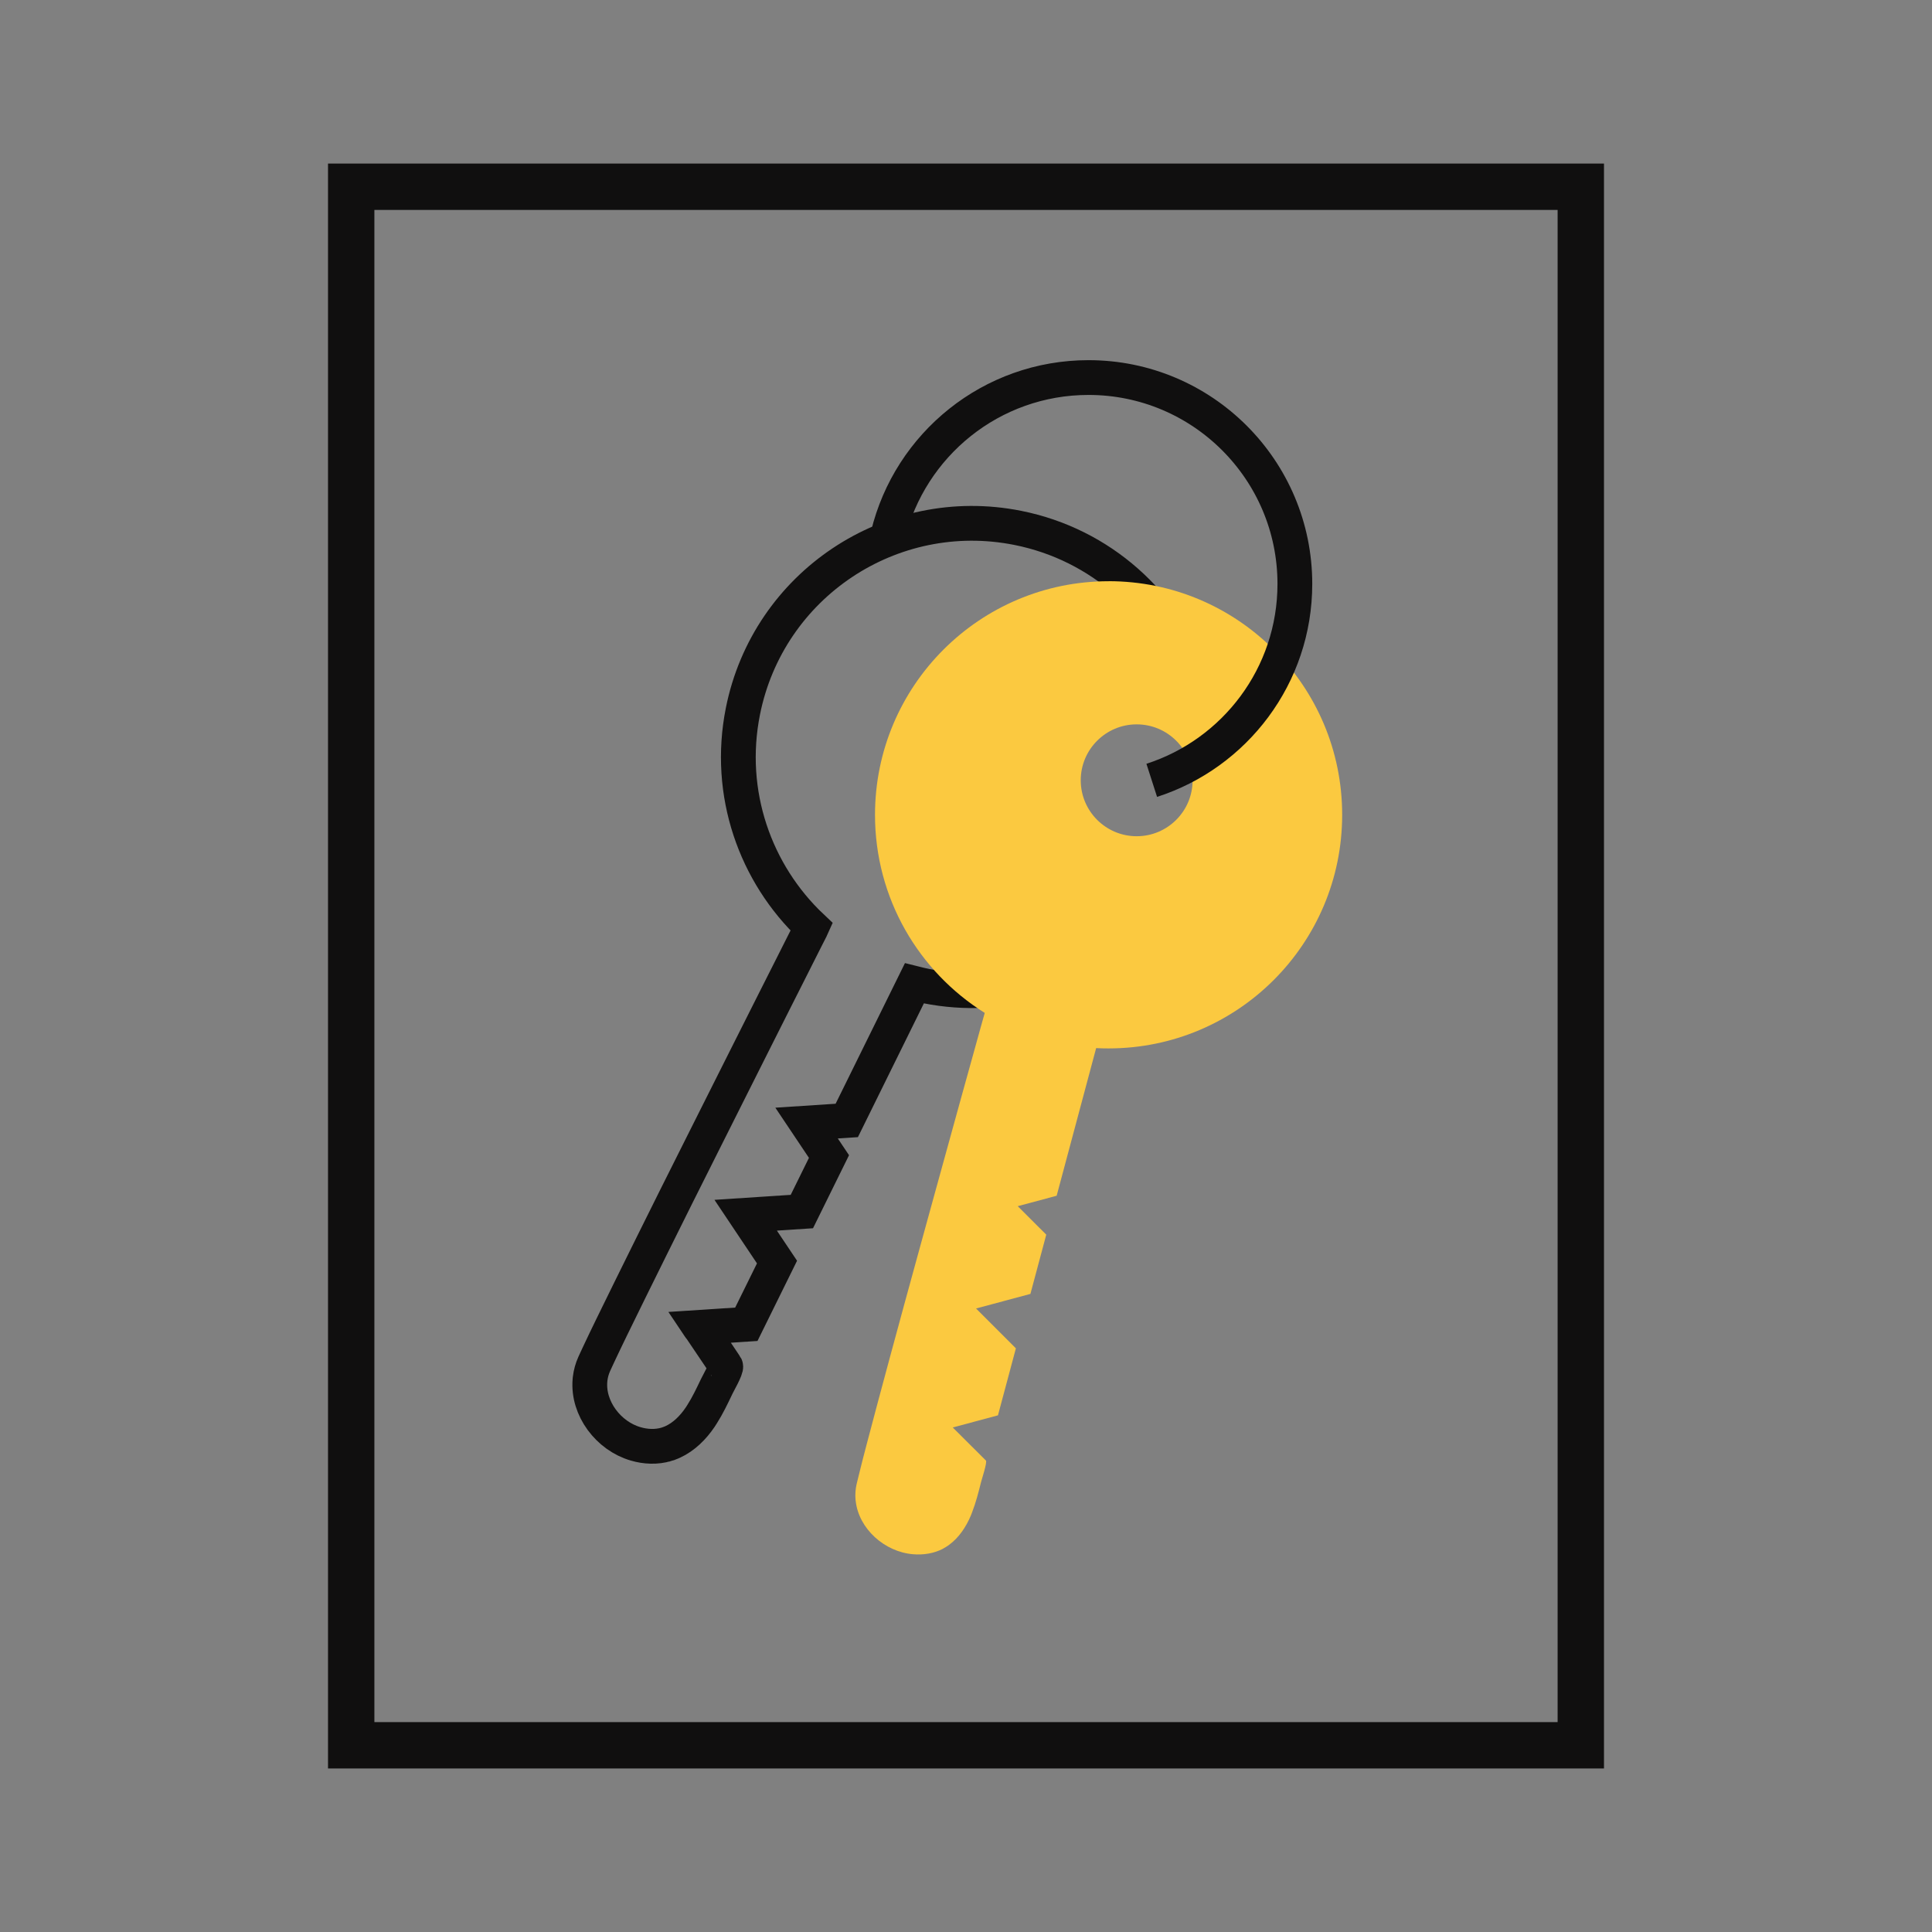
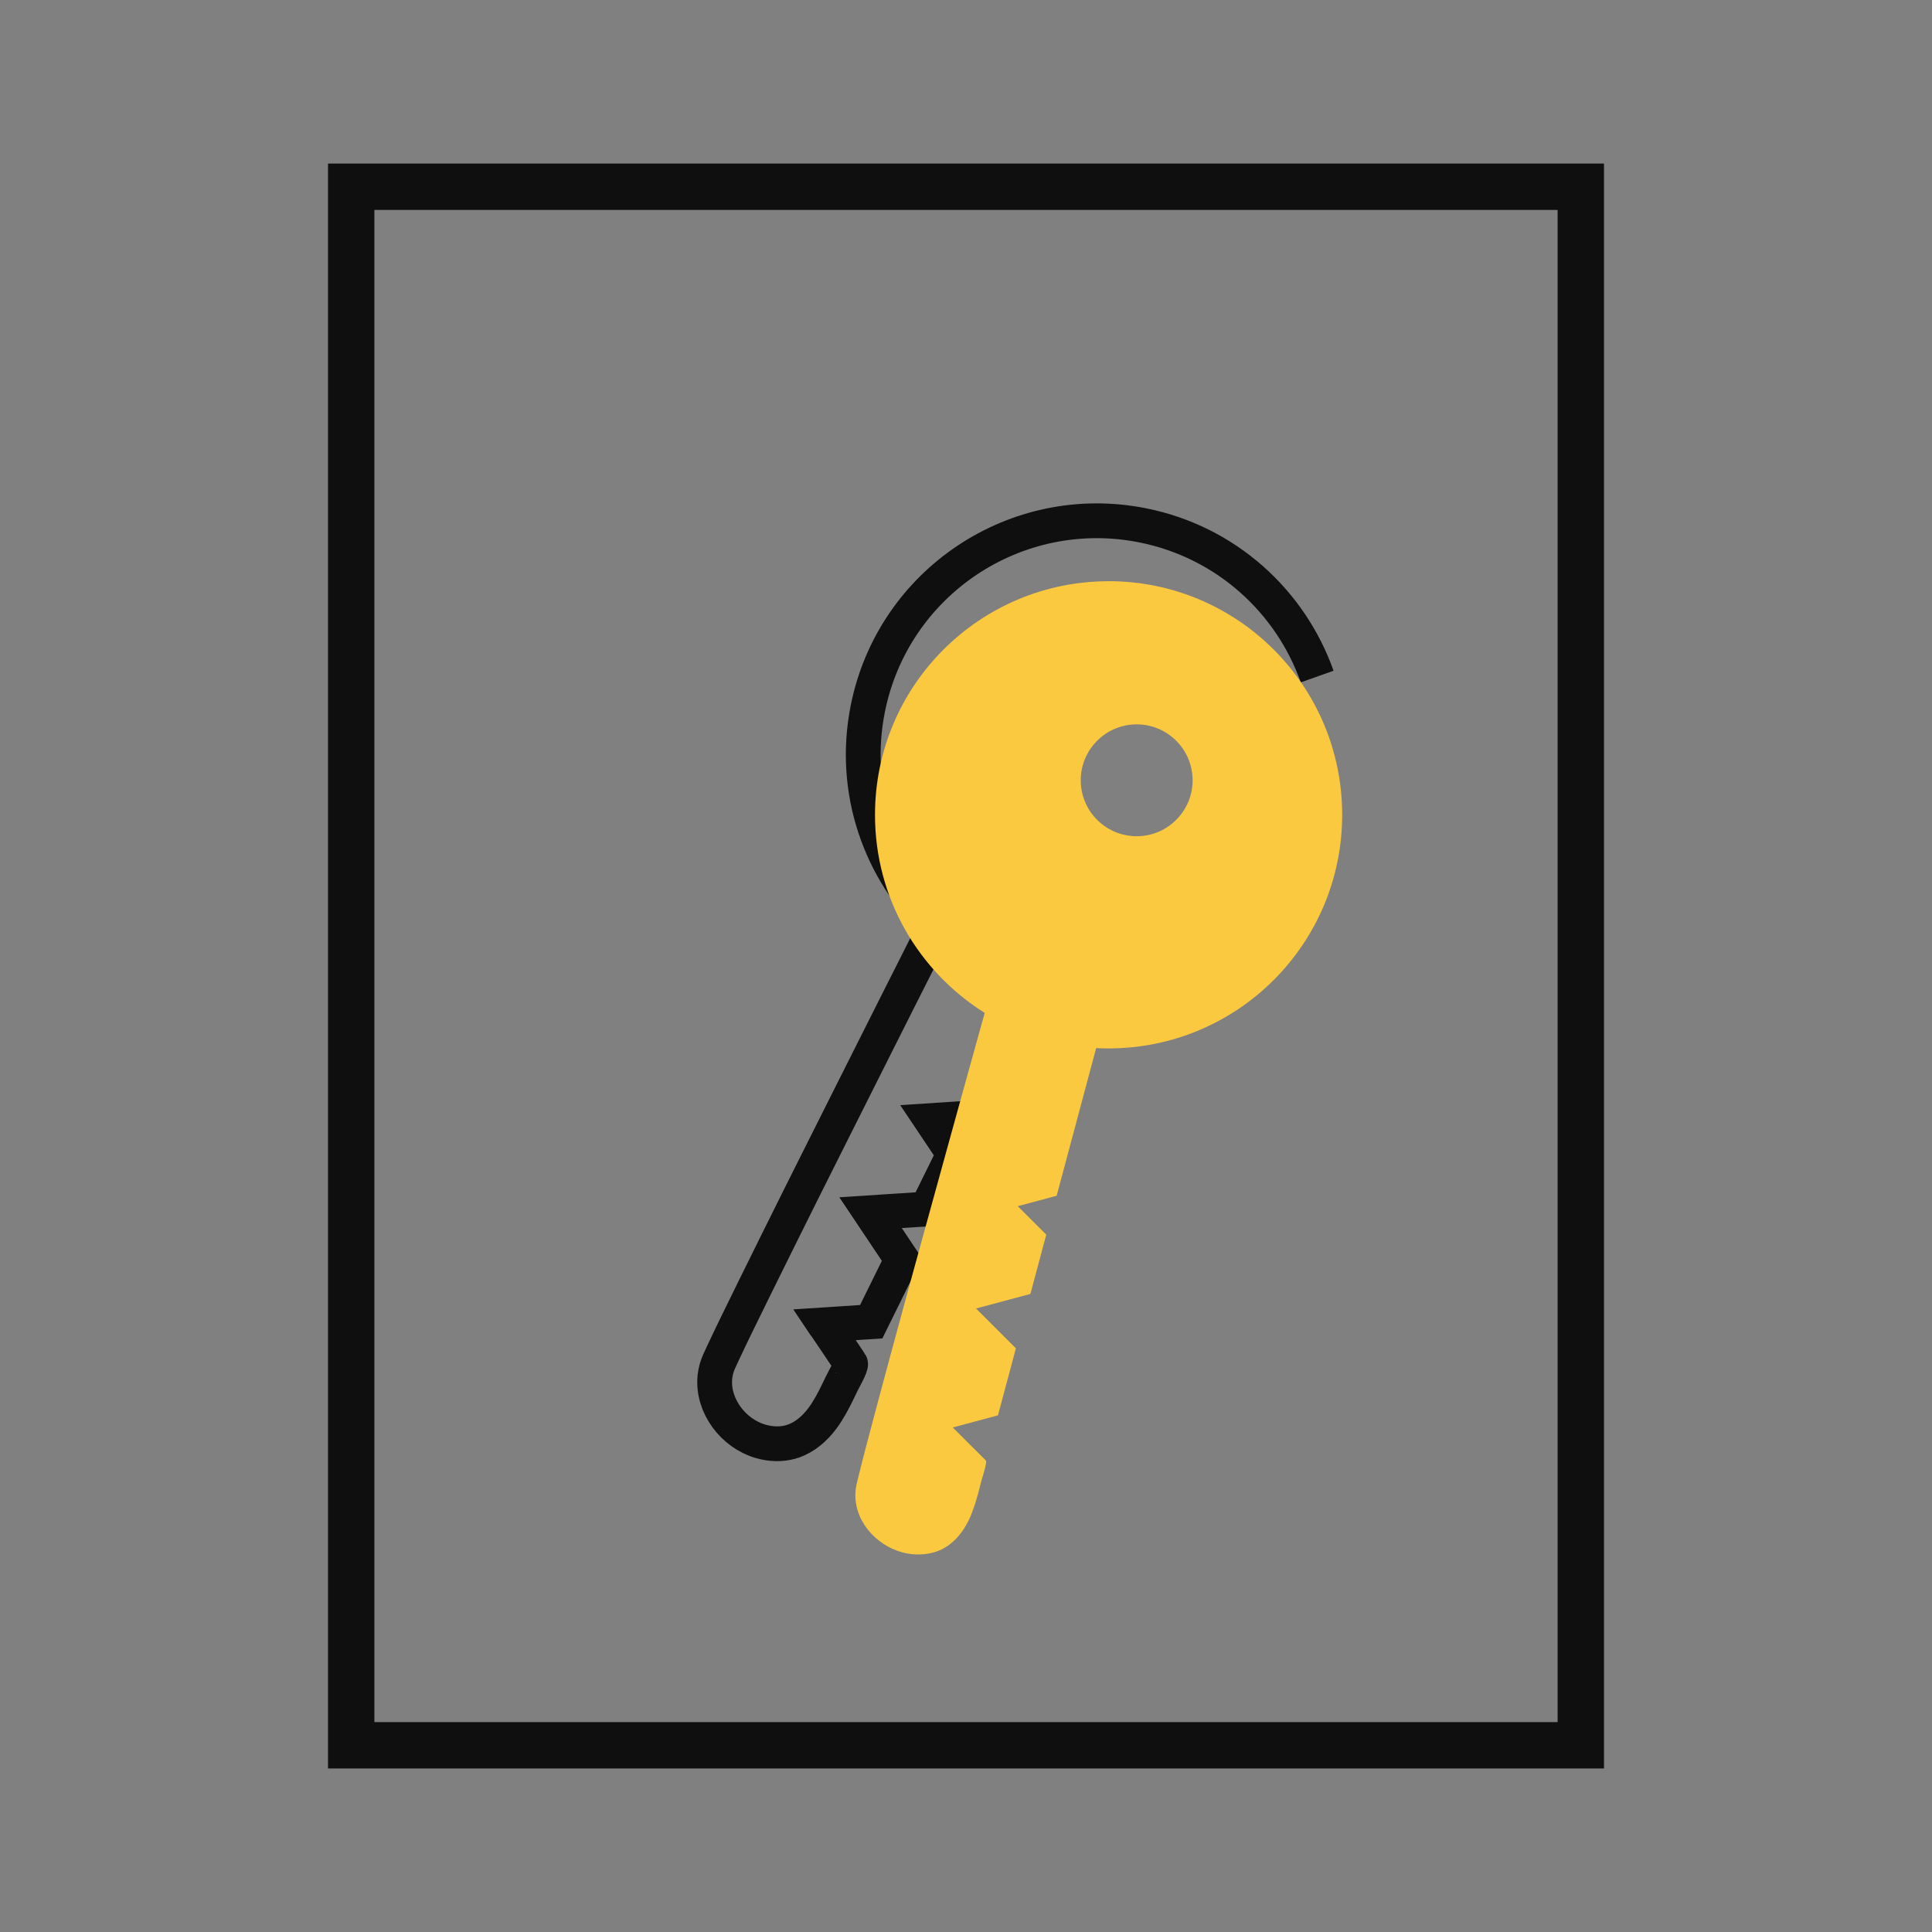
<svg xmlns="http://www.w3.org/2000/svg" viewBox="0 0 500 500">
  <rect x="0" y="0" width="500" height="500" fill="#808080" stroke="none" />
  <defs>
    <style> .uuid-6a7f3a20-daac-45c3-94f2-f6f143a64f15 { stroke: #fcfaf9; } .uuid-6a7f3a20-daac-45c3-94f2-f6f143a64f15, .uuid-549b3638-0637-4b26-8a73-836b5e250974, .uuid-37a6a331-2be8-4cc8-ae62-7c7c4d17aa35, .uuid-004fc471-1006-4cd4-a581-d60c729a33de { fill: none; stroke-miterlimit: 10; } .uuid-6a7f3a20-daac-45c3-94f2-f6f143a64f15, .uuid-004fc471-1006-4cd4-a581-d60c729a33de { stroke-width: 9.75px; } .uuid-5ec0ad01-99e5-4dcd-8f33-f7c8bffa7f1a { fill: #fbc940; } .uuid-549b3638-0637-4b26-8a73-836b5e250974 { stroke-width: 12px; } .uuid-549b3638-0637-4b26-8a73-836b5e250974, .uuid-37a6a331-2be8-4cc8-ae62-7c7c4d17aa35 { stroke: #100f0f; } .uuid-37a6a331-2be8-4cc8-ae62-7c7c4d17aa35 { stroke-width: 9px; } .uuid-004fc471-1006-4cd4-a581-d60c729a33de { stroke: #fbc940; } </style>
  </defs>
  <g id="uuid-4be85d44-2d80-460e-86f5-a11ec3838c2a" data-name="Layer 18">
    <g>
      <path class="uuid-004fc471-1006-4cd4-a581-d60c729a33de" d="M313.52,201.94c0,10.69-8.67,19.35-19.35,19.35s-19.35-8.67-19.35-19.35,8.67-19.35,19.35-19.35,19.35,8.66,19.35,19.35Z" />
      <g>
-         <path class="uuid-37a6a331-2be8-4cc8-ae62-7c7c4d17aa35" d="M268.95,253.84c-9.17,2.76-19.14,3.37-29.19,1.37-1.05-.21-2.1-.45-3.13-.71l-17.49,35.47-10.4.68,5.8,8.66-7.02,14.24-14.54.95,8.11,12.12-7.94,16.1-12.09.79s6.73,10.05,6.74,10.06c.32.48-2.02,4.58-2.33,5.26-1.17,2.45-2.34,4.92-3.8,7.21-.15.26-.33.51-.5.77-1.79,2.64-4.15,5.01-7.03,6.34-.08.04-.16.08-.24.11-.24.1-.45.18-.69.27-.23.08-.47.17-.7.24,0,0-.01,0-.02.01-2.59.77-5.39.66-7.99-.11-7.05-2.04-12.44-9.18-11.82-16.41.01-.14.03-.28.04-.44.16-1.29.5-2.58,1.07-3.84.36-.81.74-1.6,1.11-2.4,1.11-2.39,2.26-4.74,3.4-7.1,1.56-3.21,3.12-6.41,4.71-9.61,1.89-3.82,3.77-7.65,5.67-11.47,2.1-4.24,4.21-8.47,6.32-12.71,2.22-4.43,4.43-8.86,6.66-13.29,2.21-4.42,4.42-8.82,6.64-13.23,2.09-4.18,4.2-8.36,6.3-12.54,1.87-3.75,3.75-7.48,5.64-11.21,1.55-3.08,3.11-6.15,4.66-9.23,1.12-2.2,2.22-4.41,3.34-6.63.57-1.11,1.14-2.24,1.71-3.36.05-.09.1-.2.14-.29-14.64-13.81-22.06-34.62-17.83-55.82,6.53-32.74,38.36-54,71.11-47.48,21.67,4.32,38.31,19.72,45.19,39.14" />
-         <path class="uuid-6a7f3a20-daac-45c3-94f2-f6f143a64f15" d="M278.71,226.37c-7.34,7.95-16.72,13.84-27.11,16.96" />
+         <path class="uuid-37a6a331-2be8-4cc8-ae62-7c7c4d17aa35" d="M268.95,253.84l-17.49,35.47-10.4.68,5.8,8.66-7.02,14.24-14.54.95,8.11,12.12-7.94,16.1-12.09.79s6.73,10.05,6.74,10.06c.32.48-2.02,4.58-2.33,5.26-1.17,2.45-2.34,4.92-3.8,7.21-.15.26-.33.51-.5.77-1.79,2.64-4.15,5.01-7.03,6.34-.08.04-.16.08-.24.11-.24.1-.45.18-.69.27-.23.08-.47.17-.7.24,0,0-.01,0-.02.01-2.59.77-5.39.66-7.99-.11-7.05-2.04-12.44-9.18-11.82-16.41.01-.14.03-.28.04-.44.16-1.29.5-2.58,1.07-3.84.36-.81.74-1.6,1.11-2.4,1.11-2.39,2.26-4.74,3.4-7.1,1.56-3.21,3.12-6.41,4.71-9.61,1.89-3.82,3.77-7.65,5.67-11.47,2.1-4.24,4.21-8.47,6.32-12.71,2.22-4.43,4.43-8.86,6.66-13.29,2.21-4.42,4.42-8.82,6.64-13.23,2.09-4.18,4.2-8.36,6.3-12.54,1.87-3.75,3.75-7.48,5.64-11.21,1.55-3.08,3.11-6.15,4.66-9.23,1.12-2.2,2.22-4.41,3.34-6.63.57-1.11,1.14-2.24,1.71-3.36.05-.09.1-.2.14-.29-14.64-13.81-22.06-34.62-17.83-55.82,6.53-32.74,38.36-54,71.11-47.48,21.67,4.32,38.31,19.72,45.19,39.14" />
        <path class="uuid-5ec0ad01-99e5-4dcd-8f33-f7c8bffa7f1a" d="M286.91,150.42c-33.39,0-60.46,27.07-60.46,60.46,0,21.62,11.34,40.58,28.4,51.26-.03.11-.06.21-.09.32-.33,1.21-.67,2.43-1.02,3.63-.67,2.39-1.32,4.78-1.98,7.15-.92,3.32-1.85,6.64-2.77,9.97-1.11,4.03-2.23,8.06-3.34,12.1-1.24,4.51-2.5,9.02-3.73,13.52-1.32,4.77-2.63,9.52-3.93,14.28-1.32,4.78-2.62,9.56-3.93,14.33-1.24,4.56-2.49,9.13-3.72,13.7-1.11,4.11-2.22,8.23-3.32,12.35-.93,3.44-1.84,6.9-2.74,10.35-.67,2.54-1.33,5.08-1.95,7.63-.21.86-.43,1.71-.63,2.57-.31,1.35-.4,2.67-.3,3.97.02.16.03.3.05.44.8,7.21,7.49,13.17,14.8,13.78,2.7.24,5.47-.19,7.86-1.45,0-.02,0-.02,0-.02.22-.11.43-.24.64-.37.21-.13.41-.25.62-.4.07-.04.15-.1.21-.15,2.57-1.87,4.42-4.65,5.66-7.59.11-.28.24-.57.33-.85.99-2.53,1.66-5.19,2.32-7.81.17-.72,1.66-5.21,1.26-5.61-.02-.02-8.58-8.55-8.58-8.55l11.7-3.14,4.64-17.34-10.31-10.31,14.07-3.78,4.1-15.33-7.38-7.37,10.07-2.7,10.22-38.21c1.06.06,2.14.08,3.21.08,33.39,0,60.46-27.07,60.46-60.46s-27.07-60.46-60.46-60.46ZM274.81,201.94c0-10.69,8.67-19.35,19.35-19.35s19.35,8.66,19.35,19.35-8.67,19.35-19.35,19.35-19.35-8.67-19.35-19.35Z" />
-         <path class="uuid-37a6a331-2be8-4cc8-ae62-7c7c4d17aa35" d="M229.81,138.49c5.67-23.4,26.75-40.78,51.9-40.78,29.49,0,53.4,23.91,53.4,53.4,0,23.78-15.55,43.93-37.04,50.84" />
      </g>
    </g>
  </g>
  <g id="uuid-6f2bd30d-e6a4-42db-a486-ca653a9e1fe0" data-name="Layer 24">
    <rect class="uuid-549b3638-0637-4b26-8a73-836b5e250974" x="90.89" y="48.33" width="318.22" height="403.35" />
  </g>
</svg>